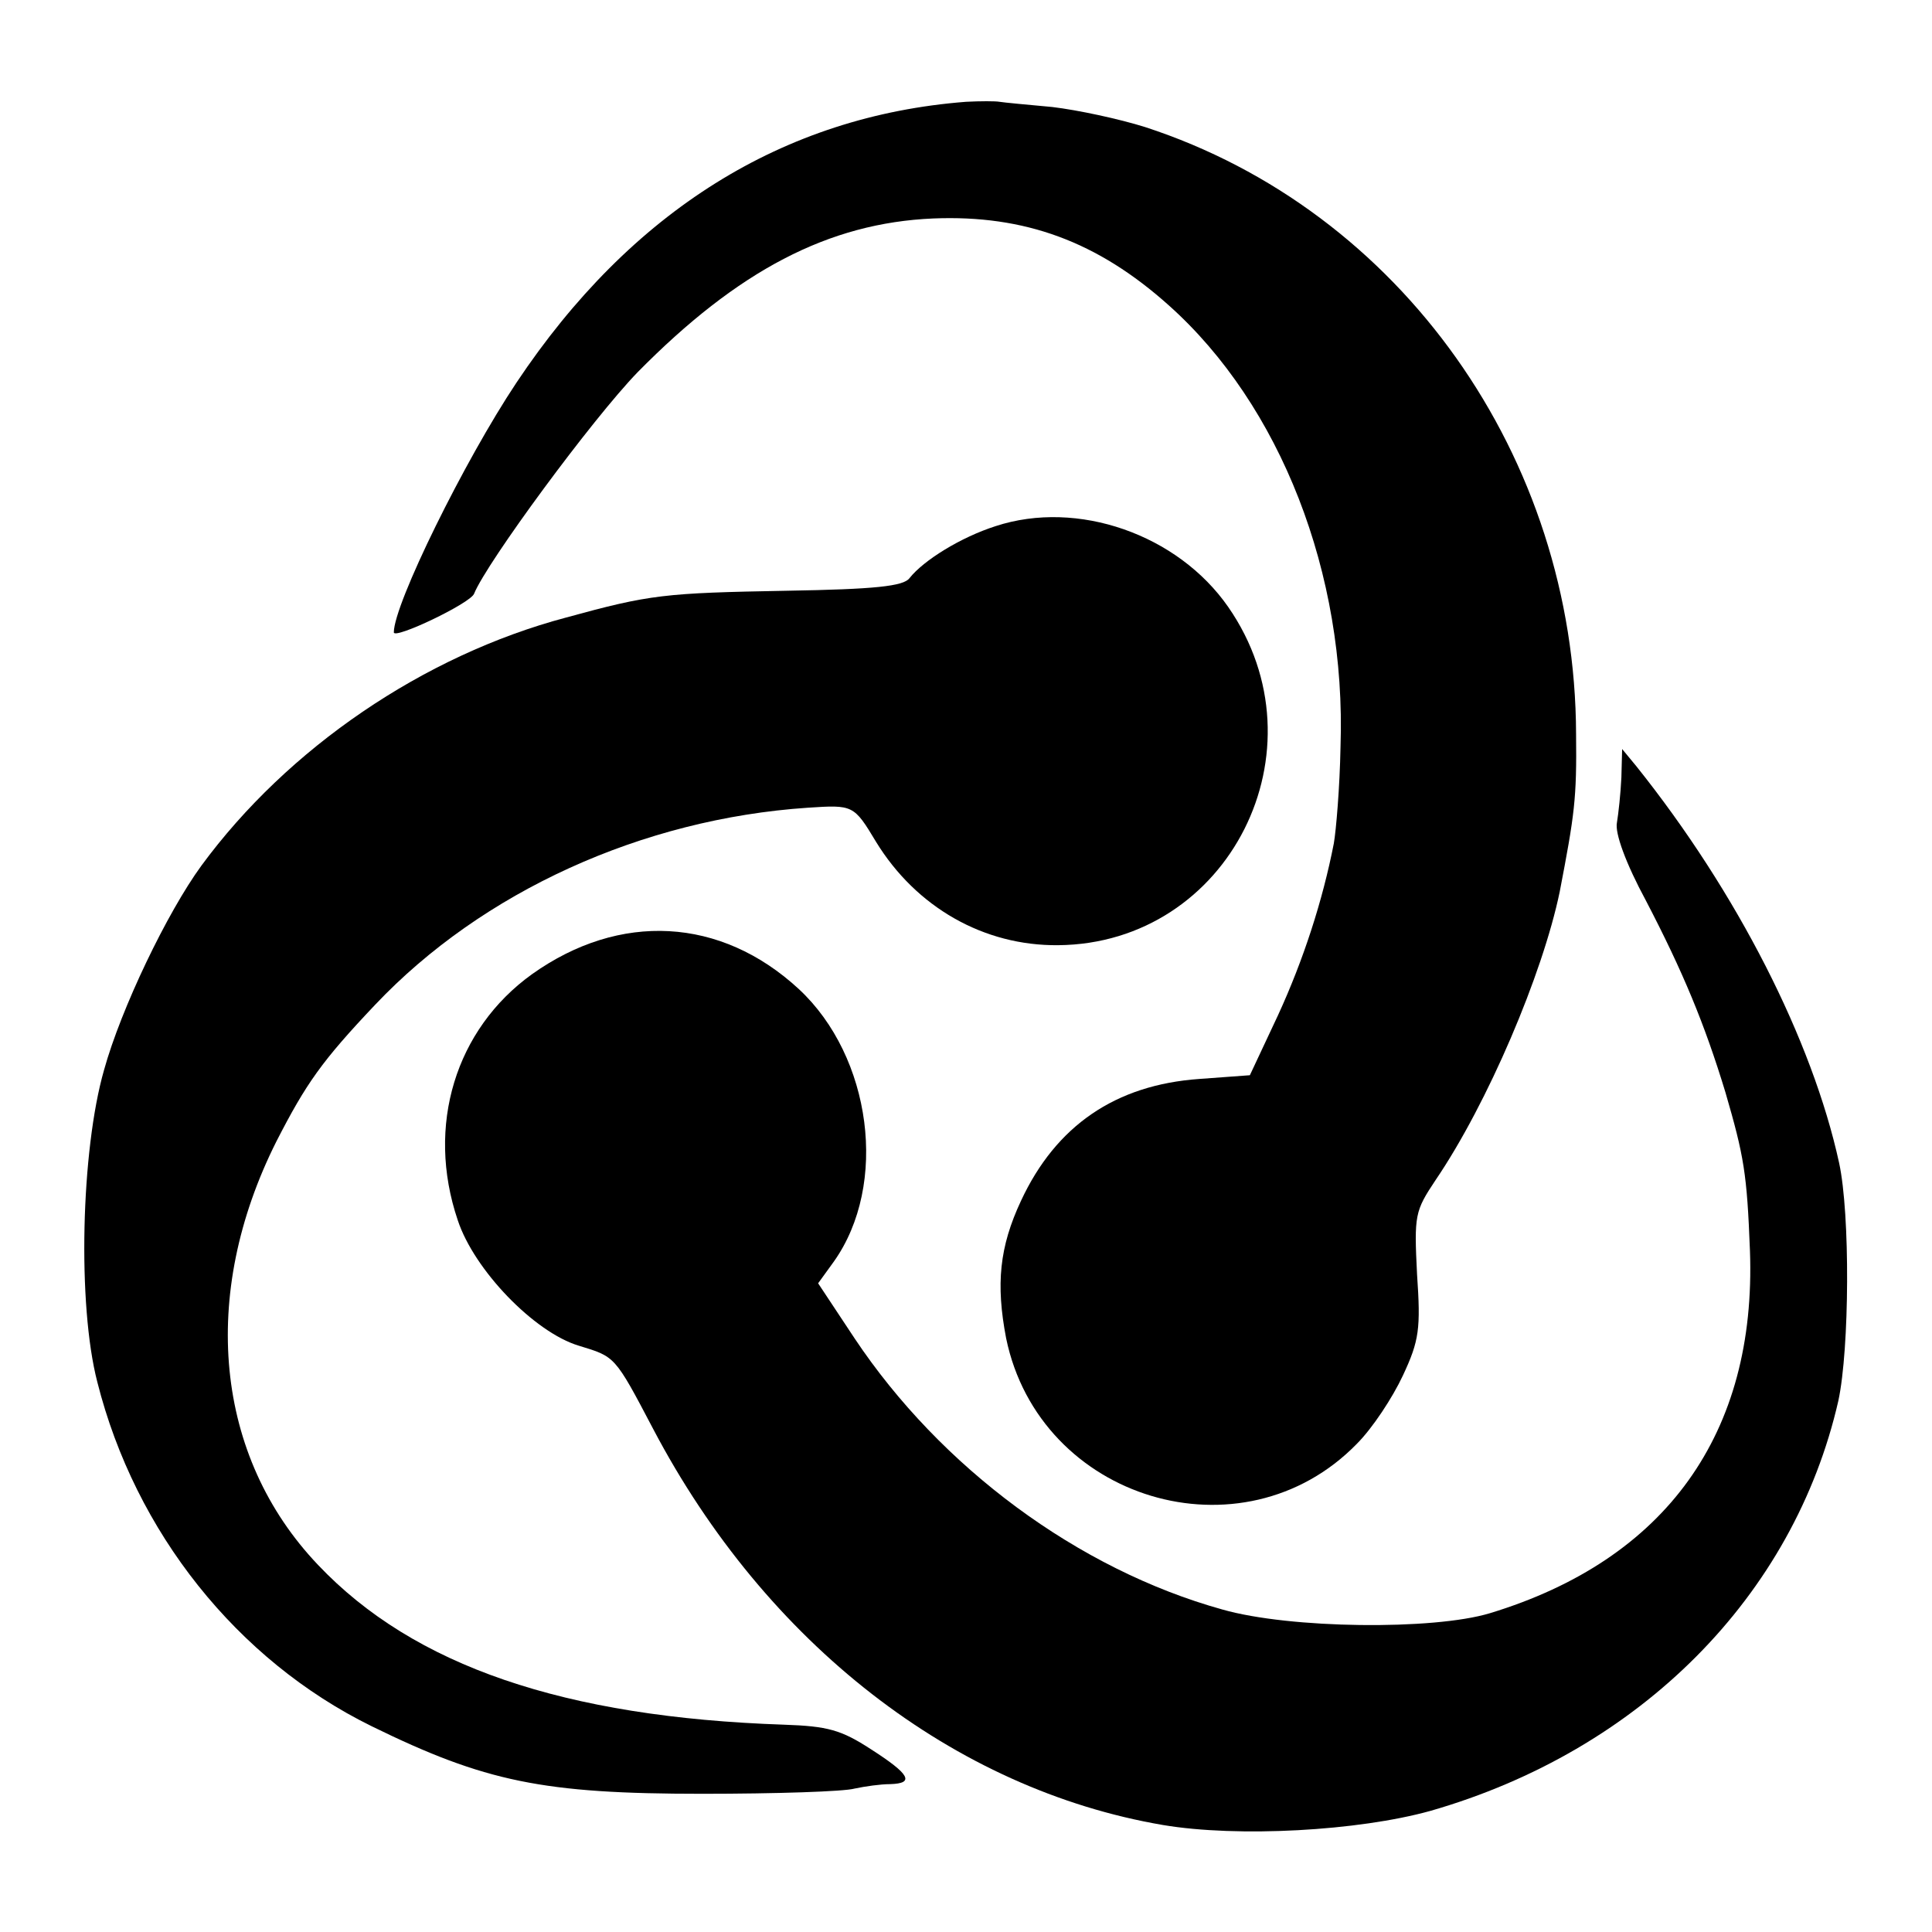
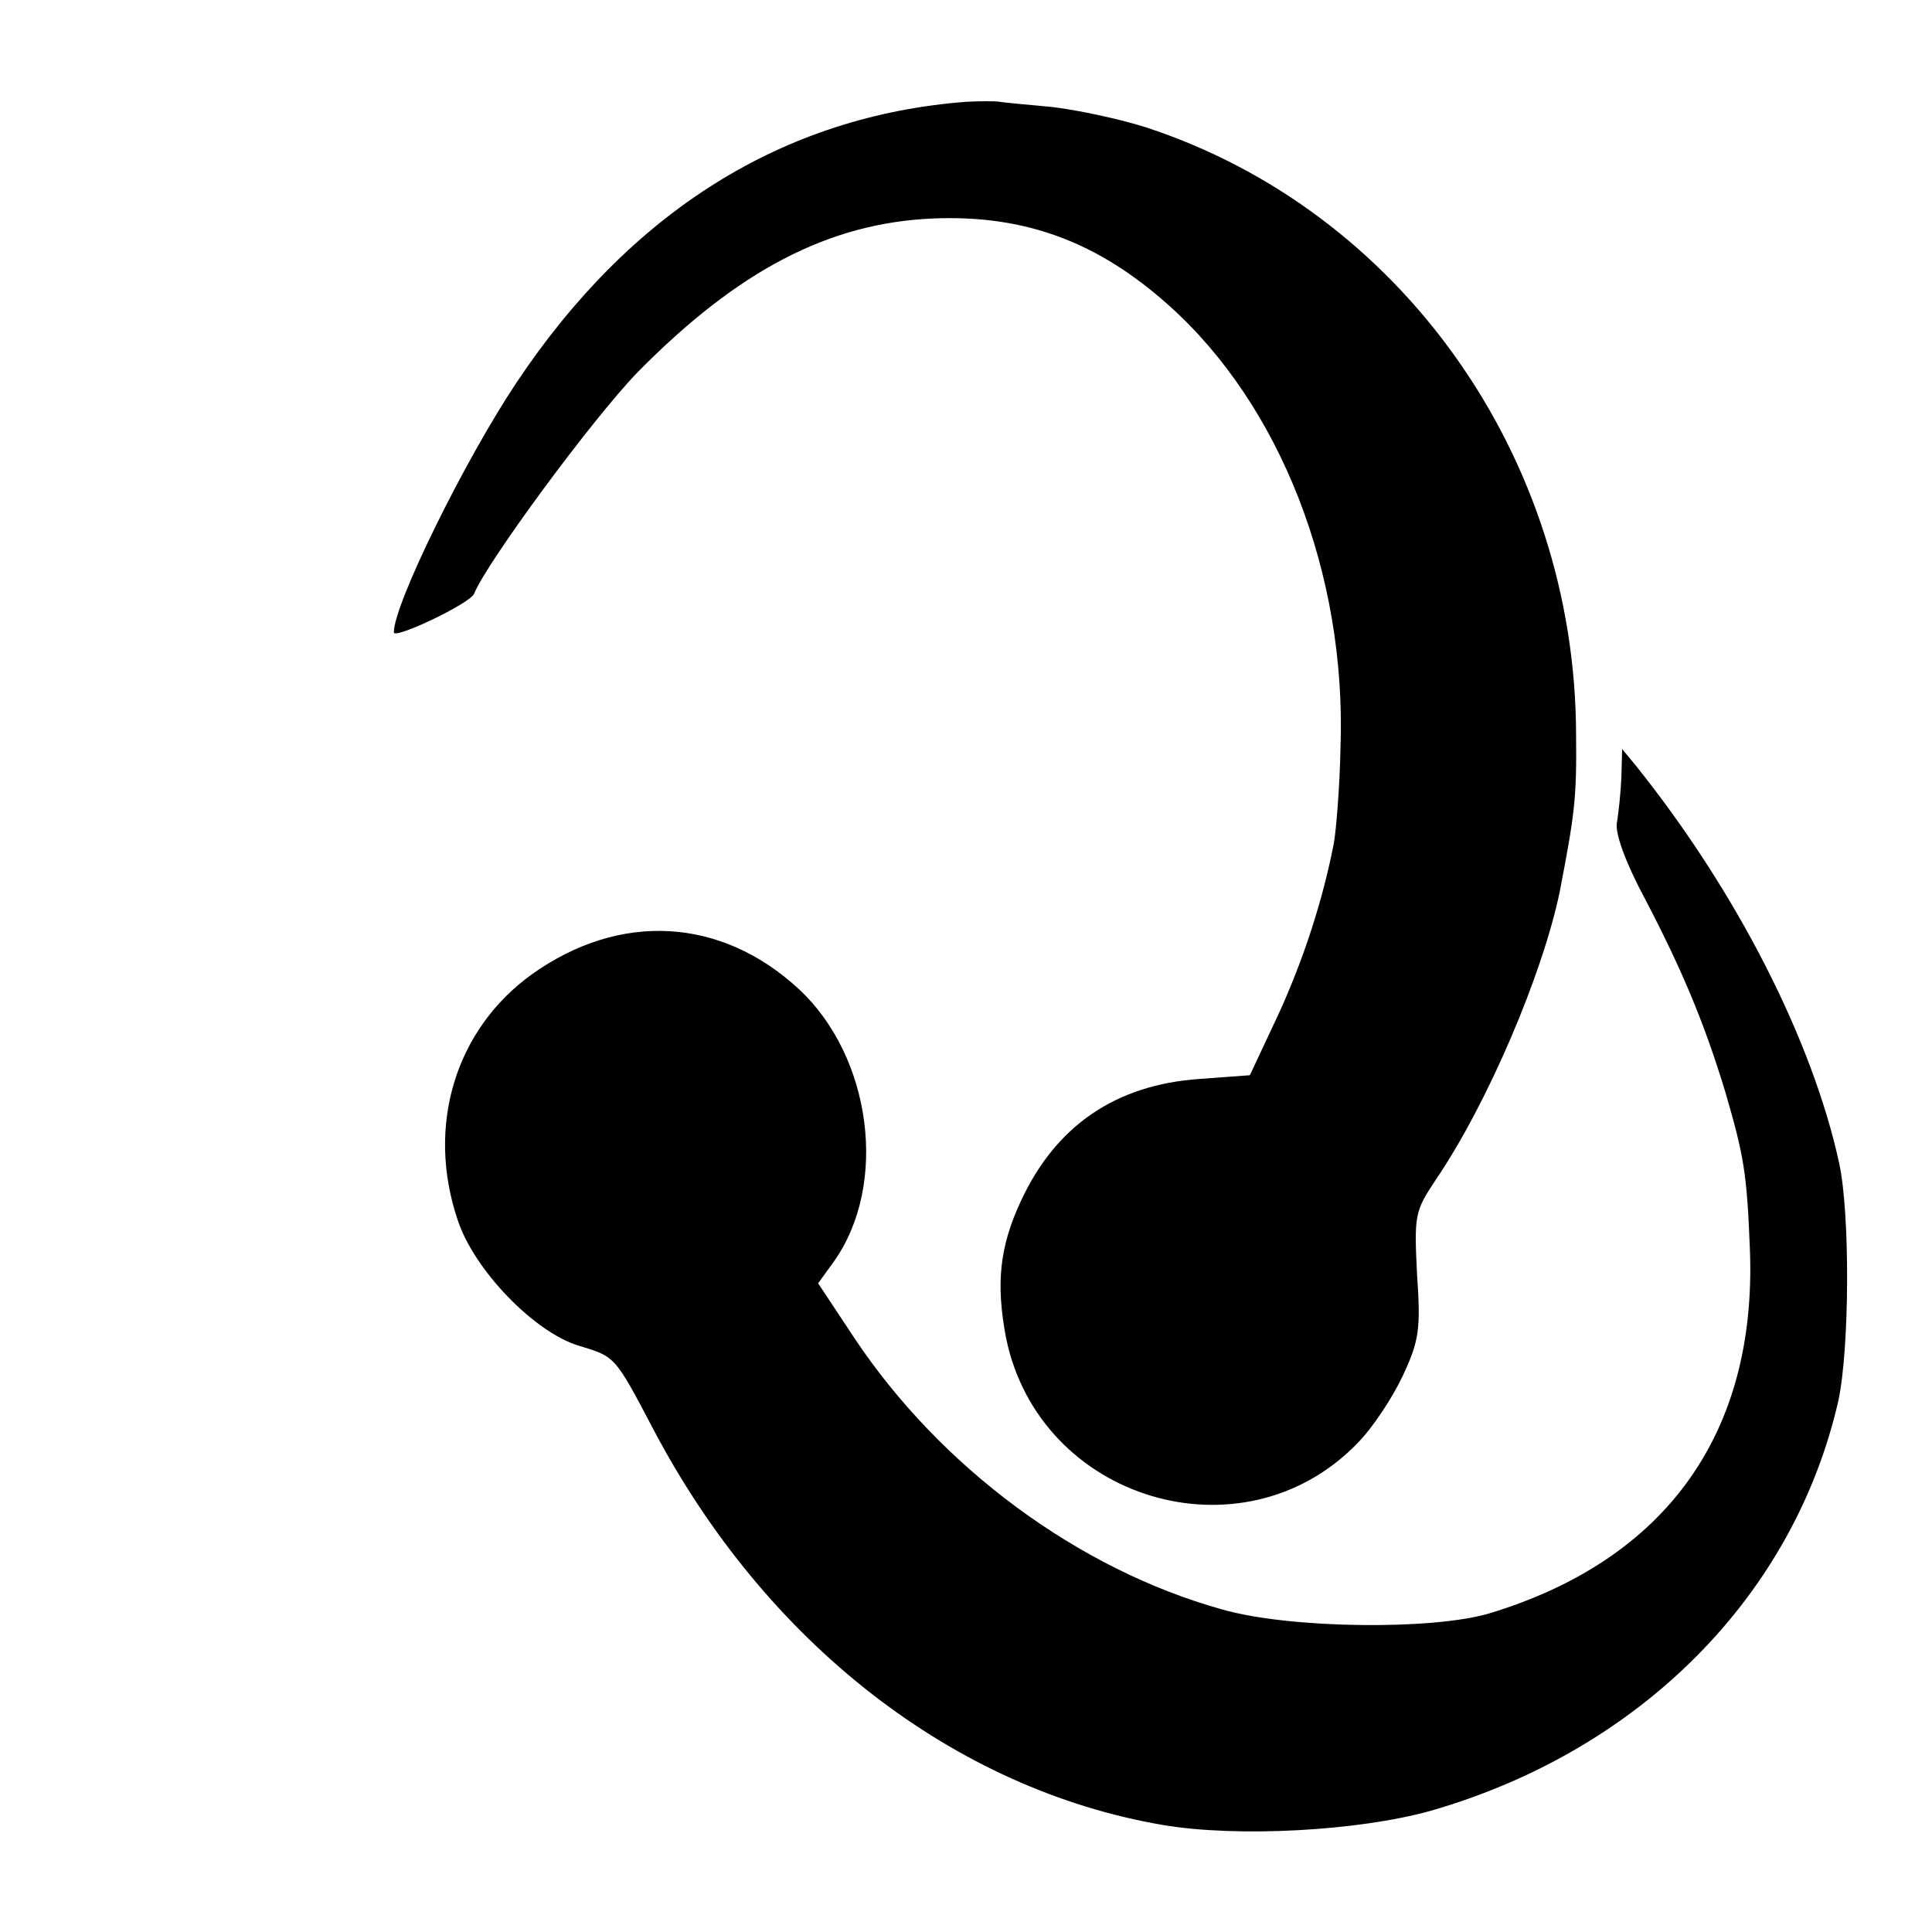
<svg xmlns="http://www.w3.org/2000/svg" version="1.0" width="260pt" height="260pt" viewBox="0 0 260 260" preserveAspectRatio="xMidYMid meet">
  <g transform="translate(0,260) scale(0.1,-0.1)" fill="#000000" stroke="none">
    <path d="M1300 2463 c-246 -19 -451 -147 -605 -378 -70 -105 -165 -298 -165 -336 0 -10 103 39 108 52 17 42 159 235 220 298 135 137 257 201 398 207 123 5 221 -31 317 -117 150 -134 239 -361 231 -594 -1 -55 -6 -113 -9 -130 -15 -77 -41 -157 -75 -231 l-38 -81 -68 -5 c-113 -8 -193 -63 -240 -164 -29 -62 -34 -112 -20 -185 45 -218 318 -300 472 -142 21 21 48 62 62 92 22 47 24 63 19 136 -4 80 -3 85 25 127 70 103 144 277 167 388 20 104 23 125 22 212 -1 373 -236 705 -580 817 -35 11 -91 23 -125 27 -33 3 -65 6 -71 7 -5 1 -26 1 -45 0z" />
-     <path d="M1340 1892 c-47 -15 -97 -46 -116 -70 -8 -11 -47 -15 -165 -17 -165 -3 -184 -5 -297 -36 -192 -51 -375 -176 -491 -334 -46 -63 -108 -192 -131 -275 -31 -108 -36 -316 -9 -420 51 -202 188 -374 369 -463 153 -75 231 -91 445 -91 99 0 191 3 205 7 14 3 35 6 48 6 33 1 27 13 -26 47 -40 26 -58 31 -117 33 -296 10 -498 79 -627 215 -139 146 -160 363 -56 570 40 78 61 108 133 184 144 152 359 250 582 265 61 4 62 4 92 -46 54 -88 145 -140 245 -139 230 2 362 263 229 455 -68 98 -203 145 -313 109z" />
    <path d="M2182 1554 c-1 -22 -4 -49 -6 -61 -3 -14 12 -55 39 -105 50 -96 79 -166 107 -258 25 -86 29 -109 33 -213 9 -246 -113 -416 -350 -488 -76 -23 -269 -21 -360 5 -194 54 -379 191 -495 365 l-49 74 21 29 c74 104 51 276 -47 367 -105 97 -241 104 -359 20 -103 -74 -143 -204 -100 -331 22 -67 103 -151 163 -169 49 -15 48 -13 100 -112 152 -289 405 -485 686 -533 101 -17 263 -8 360 19 282 81 489 289 549 552 15 70 16 251 1 320 -36 165 -137 364 -273 534 l-19 23 -1 -38z" />
  </g>
</svg>